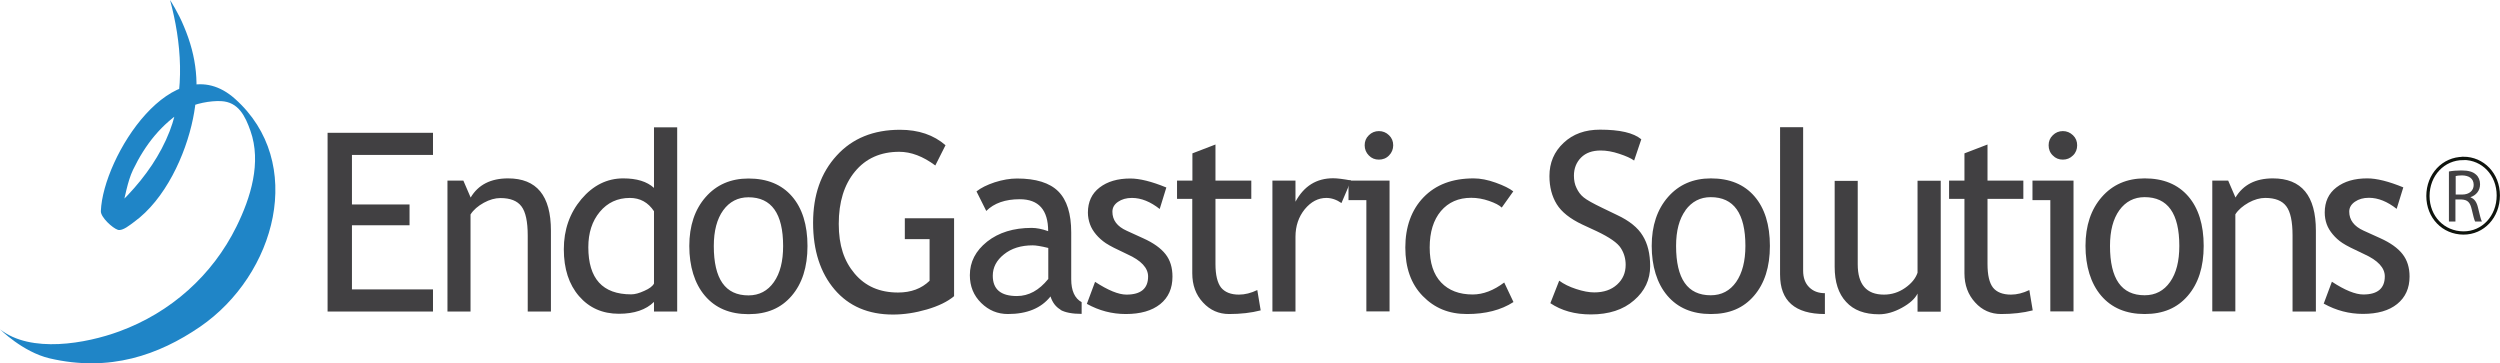
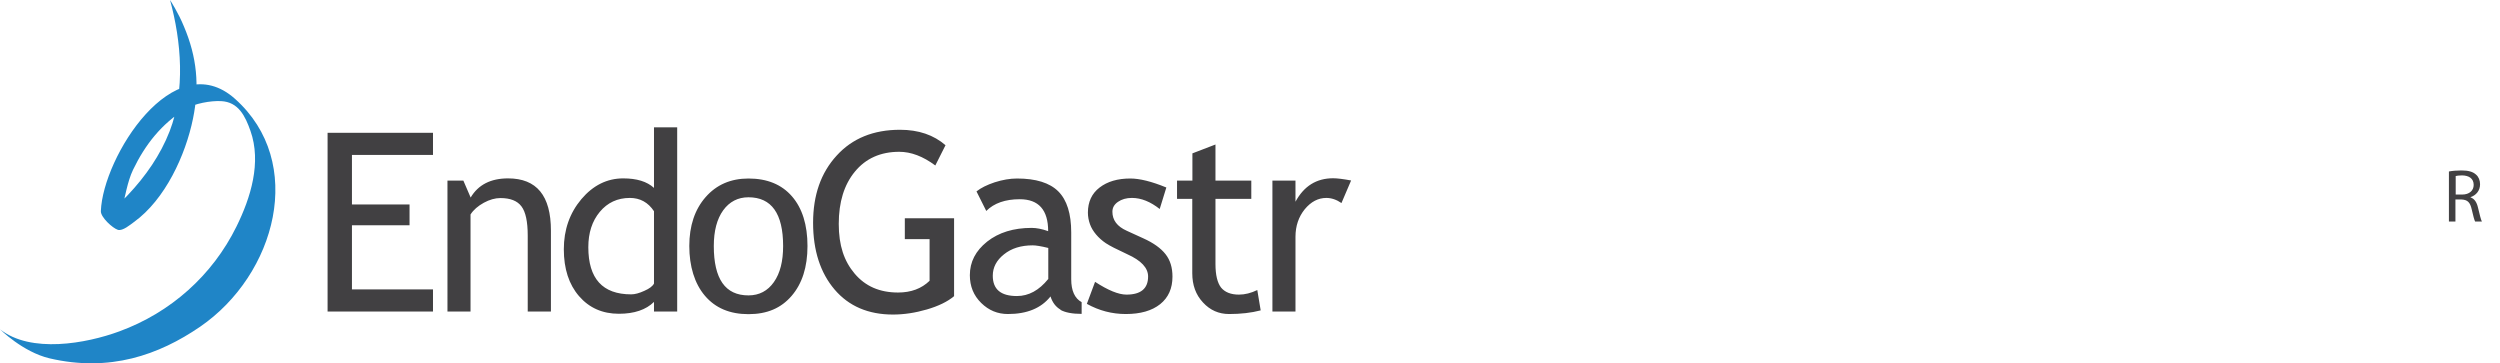
<svg xmlns="http://www.w3.org/2000/svg" width="191.86" height="27.88" viewBox="0 0 191.86 27.88">
  <g id="a" />
  <g id="b">
    <g id="c">
      <path d="M13.05,0c.87,3.2,1.18,6.94-.03,10.07-.71,1.83-1.85,3.46-3.2,4.89-.29,.31-1.45,1.52-1.99,1.35,.43,.42,.85,.85,1.28,1.28-.17-.38,.12-1.09,.22-1.46,.27-.99,.44-2.18,.88-3.1,.93-1.93,2.19-3.54,4.04-4.67,.68-.42,1.92-.64,2.71-.6,1.34,.06,1.86,1.15,2.26,2.28,.86,2.43,.02,5.13-1.07,7.34-1.85,3.76-5.06,6.61-8.99,8.05C6.61,26.37,2.36,27.14,0,25.27c0,0,1.74,1.74,3.8,2.23,4.62,1.08,8.39-.26,11.55-2.42,5.83-4,8.16-12.62,2.68-17.5C13.34,3.4,7.9,12.04,7.74,16.2c-.02,.47,.9,1.31,1.31,1.44,.36,.11,.98-.42,1.23-.6,2.4-1.73,3.96-5.14,4.53-7.93,.52-2.53,.3-4.73-.69-7.07C13.69,.98,13.05,0,13.05,0" fill="#1f85c7" />
      <g id="d">
        <path d="M27.01,11.89v3.8h4.42v1.6h-4.42v4.92h6.22v1.7h-8.09V10.19h8.09v1.7m7.27,12.02v-5.83c0-1.07-.16-1.82-.48-2.24-.32-.43-.86-.64-1.62-.64-.4,0-.83,.12-1.27,.36-.45,.25-.79,.54-1.02,.9v7.45h-1.77V13.86h1.22l.56,1.3c.58-.98,1.54-1.47,2.87-1.47,2.2,0,3.29,1.33,3.29,4.01v6.21h-1.77Zm9.69-2.15c-.1,.2-.35,.39-.74,.56-.39,.18-.73,.27-1.01,.27-2.2,0-3.29-1.21-3.29-3.62,0-1.1,.29-2,.88-2.71,.59-.71,1.36-1.07,2.31-1.07,.78,0,1.4,.34,1.85,1.02v5.55Zm1.78,2.16V9.77h-1.78v4.65c-.54-.49-1.32-.73-2.36-.73-1.24,0-2.31,.53-3.21,1.59-.9,1.07-1.35,2.35-1.35,3.85s.39,2.7,1.17,3.6c.78,.9,1.8,1.35,3.06,1.35,1.18,0,2.08-.31,2.69-.91v.74h1.78Zm3.53-7.78c.48-.66,1.13-1,1.94-1,1.77,0,2.66,1.25,2.66,3.74,0,1.17-.23,2.09-.71,2.77-.47,.67-1.12,1.02-1.95,1.02-1.78,0-2.66-1.26-2.66-3.79,0-1.16,.24-2.07,.72-2.74m-1.4,6.56c.8,.94,1.91,1.41,3.34,1.41s2.5-.46,3.31-1.4c.81-.94,1.22-2.21,1.22-3.83s-.4-2.9-1.19-3.81c-.79-.91-1.9-1.37-3.34-1.37-1.36,0-2.46,.48-3.29,1.43-.83,.95-1.25,2.2-1.25,3.75s.4,2.88,1.2,3.82m18.46-11.55l-.78,1.55c-.94-.7-1.86-1.05-2.77-1.05-1.43,0-2.57,.51-3.4,1.52-.83,1.01-1.24,2.34-1.24,4.01s.41,2.86,1.22,3.82c.82,.97,1.92,1.45,3.33,1.45,1,0,1.8-.3,2.42-.9v-3.2h-1.9v-1.6h3.78v5.98c-.5,.42-1.2,.76-2.09,1.02-.89,.26-1.76,.39-2.6,.39-1.89,0-3.39-.64-4.48-1.92-1.09-1.28-1.65-2.99-1.65-5.12s.6-3.84,1.81-5.16c1.2-1.32,2.82-1.98,4.86-1.98,1.43,0,2.59,.4,3.5,1.19m7.87,10.27c-.7,.86-1.49,1.3-2.4,1.3-1.24,0-1.85-.52-1.85-1.56,0-.63,.28-1.18,.86-1.64,.57-.46,1.3-.69,2.21-.69,.23,0,.62,.06,1.19,.2v2.4h0Zm.94,2.36c.36,.2,.9,.31,1.63,.31v-.9c-.53-.29-.8-.88-.8-1.76v-3.59c0-1.44-.33-2.49-.99-3.15-.66-.66-1.72-.99-3.17-.99-.54,0-1.11,.1-1.71,.29-.6,.2-1.06,.43-1.4,.7l.75,1.5c.6-.6,1.46-.9,2.57-.9,1.45,0,2.18,.82,2.18,2.45-.48-.17-.9-.25-1.27-.25-1.38,0-2.52,.35-3.41,1.05-.89,.71-1.33,1.56-1.33,2.58,0,.85,.29,1.56,.87,2.13,.58,.57,1.26,.85,2.05,.85,1.47,0,2.56-.45,3.27-1.35,.15,.47,.41,.81,.78,1.02m2.01-.45l.63-1.69c1,.65,1.8,.98,2.41,.98,1.11,0,1.66-.47,1.66-1.39,0-.66-.53-1.23-1.6-1.71-.82-.38-1.37-.66-1.65-.85-.28-.19-.53-.41-.74-.66-.21-.25-.37-.51-.47-.79-.1-.28-.16-.58-.16-.89,0-.83,.3-1.47,.9-1.93,.6-.46,1.38-.69,2.35-.69,.73,0,1.65,.23,2.77,.69l-.51,1.65c-.71-.56-1.42-.85-2.13-.85-.43,0-.78,.1-1.07,.3-.29,.2-.43,.45-.43,.76,0,.64,.36,1.13,1.1,1.46l1.27,.58c.78,.35,1.35,.76,1.71,1.22,.36,.46,.53,1.03,.53,1.72,0,.9-.31,1.6-.94,2.11-.64,.51-1.52,.76-2.64,.76-1.06,0-2.05-.26-2.99-.78m8.1-8.06h-1.18v-1.4h1.18v-2.09l1.77-.68v2.77h2.75v1.4h-2.75v5c0,.85,.15,1.45,.43,1.81,.29,.35,.74,.54,1.37,.54,.46,0,.93-.12,1.41-.35l.26,1.56c-.73,.19-1.54,.28-2.42,.28-.79,0-1.46-.29-2.01-.89-.55-.59-.82-1.33-.82-2.24v-5.71h0Zm11.45,.33c-.39-.27-.78-.4-1.17-.4-.63,0-1.18,.29-1.66,.87-.47,.58-.71,1.29-.71,2.11v5.74h-1.77V13.86h1.77v1.62c.65-1.2,1.61-1.8,2.89-1.8,.32,0,.78,.06,1.38,.17l-.74,1.73h0Z" fill="#414042" />
-         <path d="M105.82,10.06c.3,0,.57,.11,.78,.32,.22,.21,.32,.47,.32,.77s-.11,.57-.32,.78c-.21,.22-.48,.32-.78,.32s-.56-.1-.77-.32c-.21-.21-.32-.48-.32-.78s.1-.56,.32-.77c.21-.21,.47-.32,.78-.32m-.97,13.84V15.36h-1.37v-1.5h3.15v10.04h-1.77Zm11.28-9.22l-.89,1.25c-.18-.18-.51-.35-.97-.51-.46-.16-.92-.24-1.37-.24-.98,0-1.75,.34-2.33,1.02-.57,.68-.86,1.61-.86,2.79s.29,2.07,.88,2.69c.58,.61,1.39,.92,2.42,.92,.8,0,1.61-.31,2.42-.92l.71,1.5c-.96,.62-2.15,.92-3.56,.92s-2.5-.46-3.4-1.38c-.9-.92-1.34-2.16-1.34-3.73s.47-2.89,1.4-3.85c.94-.97,2.21-1.45,3.84-1.45,.52,0,1.09,.11,1.7,.33,.61,.22,1.06,.44,1.35,.67m2.84,8.58l.68-1.73c.35,.26,.78,.47,1.3,.64,.52,.17,.98,.26,1.39,.26,.73,0,1.31-.2,1.75-.6,.44-.4,.66-.9,.66-1.52,0-.46-.12-.89-.37-1.28-.25-.4-.87-.83-1.86-1.3l-1.1-.51c-.93-.44-1.59-.96-1.96-1.56-.37-.6-.56-1.32-.56-2.16,0-1.02,.36-1.87,1.09-2.55,.72-.68,1.65-1.01,2.79-1.01,1.52,0,2.57,.24,3.17,.74l-.55,1.63c-.25-.18-.63-.35-1.15-.52-.51-.17-.98-.25-1.42-.25-.64,0-1.14,.18-1.5,.54-.36,.36-.55,.83-.55,1.39,0,.35,.06,.67,.2,.95,.13,.28,.31,.53,.55,.72,.23,.19,.71,.46,1.44,.81l1.12,.54c.94,.44,1.6,.97,1.97,1.59,.38,.61,.57,1.39,.57,2.34,0,1.03-.41,1.91-1.24,2.62-.82,.72-1.93,1.08-3.31,1.08-1.22,0-2.26-.29-3.12-.87m10.38-7.13c.49-.66,1.13-1,1.94-1,1.77,0,2.66,1.25,2.66,3.74,0,1.17-.24,2.09-.71,2.77-.47,.67-1.12,1.02-1.95,1.02-1.78,0-2.66-1.26-2.66-3.79,0-1.16,.24-2.07,.73-2.74m-1.4,6.56c.8,.94,1.91,1.41,3.34,1.41s2.5-.46,3.31-1.4c.81-.94,1.22-2.21,1.22-3.83s-.4-2.9-1.19-3.81c-.79-.91-1.9-1.37-3.34-1.37-1.36,0-2.46,.48-3.29,1.43-.83,.95-1.25,2.2-1.25,3.75s.4,2.88,1.2,3.82m8.65-1.61V9.76h1.77v11.01c0,.54,.15,.96,.46,1.27,.31,.31,.71,.46,1.21,.46v1.6c-2.3,0-3.44-1.01-3.44-3.02m5.96-7.22v6.42c0,1.55,.67,2.33,2.01,2.33,.59,0,1.13-.17,1.62-.51,.49-.34,.81-.73,.96-1.17v-7.06h1.78v10.05h-1.78v-1.39c-.2,.4-.6,.76-1.2,1.09-.6,.33-1.19,.5-1.76,.5-1.1,0-1.94-.31-2.52-.95-.59-.63-.88-1.53-.88-2.69v-6.6h1.78Zm8.19,1.4h-1.18v-1.4h1.18v-2.09l1.77-.68v2.77h2.75v1.4h-2.75v5c0,.85,.14,1.45,.42,1.81,.28,.35,.74,.54,1.38,.54,.46,0,.93-.12,1.41-.35l.26,1.56c-.74,.19-1.54,.28-2.42,.28-.79,0-1.46-.29-2-.89-.54-.59-.82-1.33-.82-2.24v-5.71h0Zm7.55-5.2c.3,0,.56,.11,.78,.32,.22,.21,.32,.47,.32,.77s-.1,.57-.32,.78c-.22,.22-.48,.32-.78,.32s-.56-.1-.77-.32c-.22-.21-.32-.48-.32-.78s.1-.56,.32-.77c.21-.21,.47-.32,.78-.32m-.97,13.84V15.36h-1.37v-1.5h3.15v10.04h-1.78Zm5.3-7.77c.48-.66,1.13-1,1.94-1,1.77,0,2.66,1.25,2.66,3.74,0,1.17-.23,2.09-.71,2.77-.47,.67-1.12,1.02-1.95,1.02-1.78,0-2.66-1.26-2.66-3.79,0-1.16,.24-2.07,.72-2.74m-1.4,6.56c.8,.94,1.92,1.41,3.34,1.41s2.5-.46,3.31-1.4c.81-.94,1.22-2.21,1.22-3.83s-.4-2.9-1.19-3.81c-.79-.91-1.9-1.37-3.34-1.37-1.36,0-2.46,.48-3.29,1.43-.83,.95-1.25,2.2-1.25,3.75s.4,2.88,1.2,3.82m14.69,1.21v-5.83c0-1.07-.16-1.82-.48-2.24-.32-.43-.86-.64-1.62-.64-.4,0-.83,.12-1.27,.36-.44,.25-.79,.54-1.02,.9v7.45h-1.77V13.86h1.22l.56,1.3c.59-.98,1.54-1.47,2.87-1.47,2.2,0,3.3,1.33,3.3,4.01v6.21h-1.78Zm2.39-.59l.63-1.69c.99,.65,1.8,.98,2.41,.98,1.1,0,1.65-.47,1.65-1.39,0-.66-.53-1.23-1.59-1.71-.82-.38-1.38-.66-1.66-.85-.29-.19-.53-.41-.74-.66-.21-.25-.37-.51-.47-.79-.1-.28-.15-.58-.15-.89,0-.83,.3-1.47,.9-1.93,.6-.46,1.38-.69,2.36-.69,.73,0,1.65,.23,2.77,.69l-.51,1.65c-.71-.56-1.42-.85-2.13-.85-.43,0-.78,.1-1.07,.3-.29,.2-.44,.45-.44,.76,0,.64,.37,1.13,1.1,1.46l1.28,.58c.78,.35,1.35,.76,1.71,1.22,.36,.46,.54,1.03,.54,1.72,0,.9-.32,1.6-.95,2.11-.63,.51-1.51,.76-2.63,.76-1.05,0-2.05-.26-2.99-.78" fill="#414042" />
      </g>
      <g id="e">
-         <path d="M189.04,12.16c-1.53,0-2.71,1.26-2.71,2.88s1.18,2.83,2.72,2.84c1.51,.01,2.68-1.25,2.68-2.88s-1.18-2.85-2.69-2.85h0Z" fill="none" stroke="#0f140d" stroke-miterlimit="10" stroke-width=".25" />
        <path d="M187.94,13.16c.25-.05,.62-.08,.96-.08,.54,0,.88,.1,1.12,.32,.2,.17,.31,.44,.31,.74,0,.51-.32,.85-.73,.99v.02c.3,.1,.48,.38,.57,.78,.13,.54,.22,.92,.3,1.07h-.52c-.06-.11-.15-.44-.26-.93-.12-.54-.32-.74-.78-.76h-.47v1.69h-.5v-3.84h0Zm.5,1.77h.52c.54,0,.88-.3,.88-.74,0-.5-.37-.72-.89-.73-.24,0-.42,.03-.49,.05v1.42h0Z" fill="#414042" />
      </g>
    </g>
  </g>
</svg>